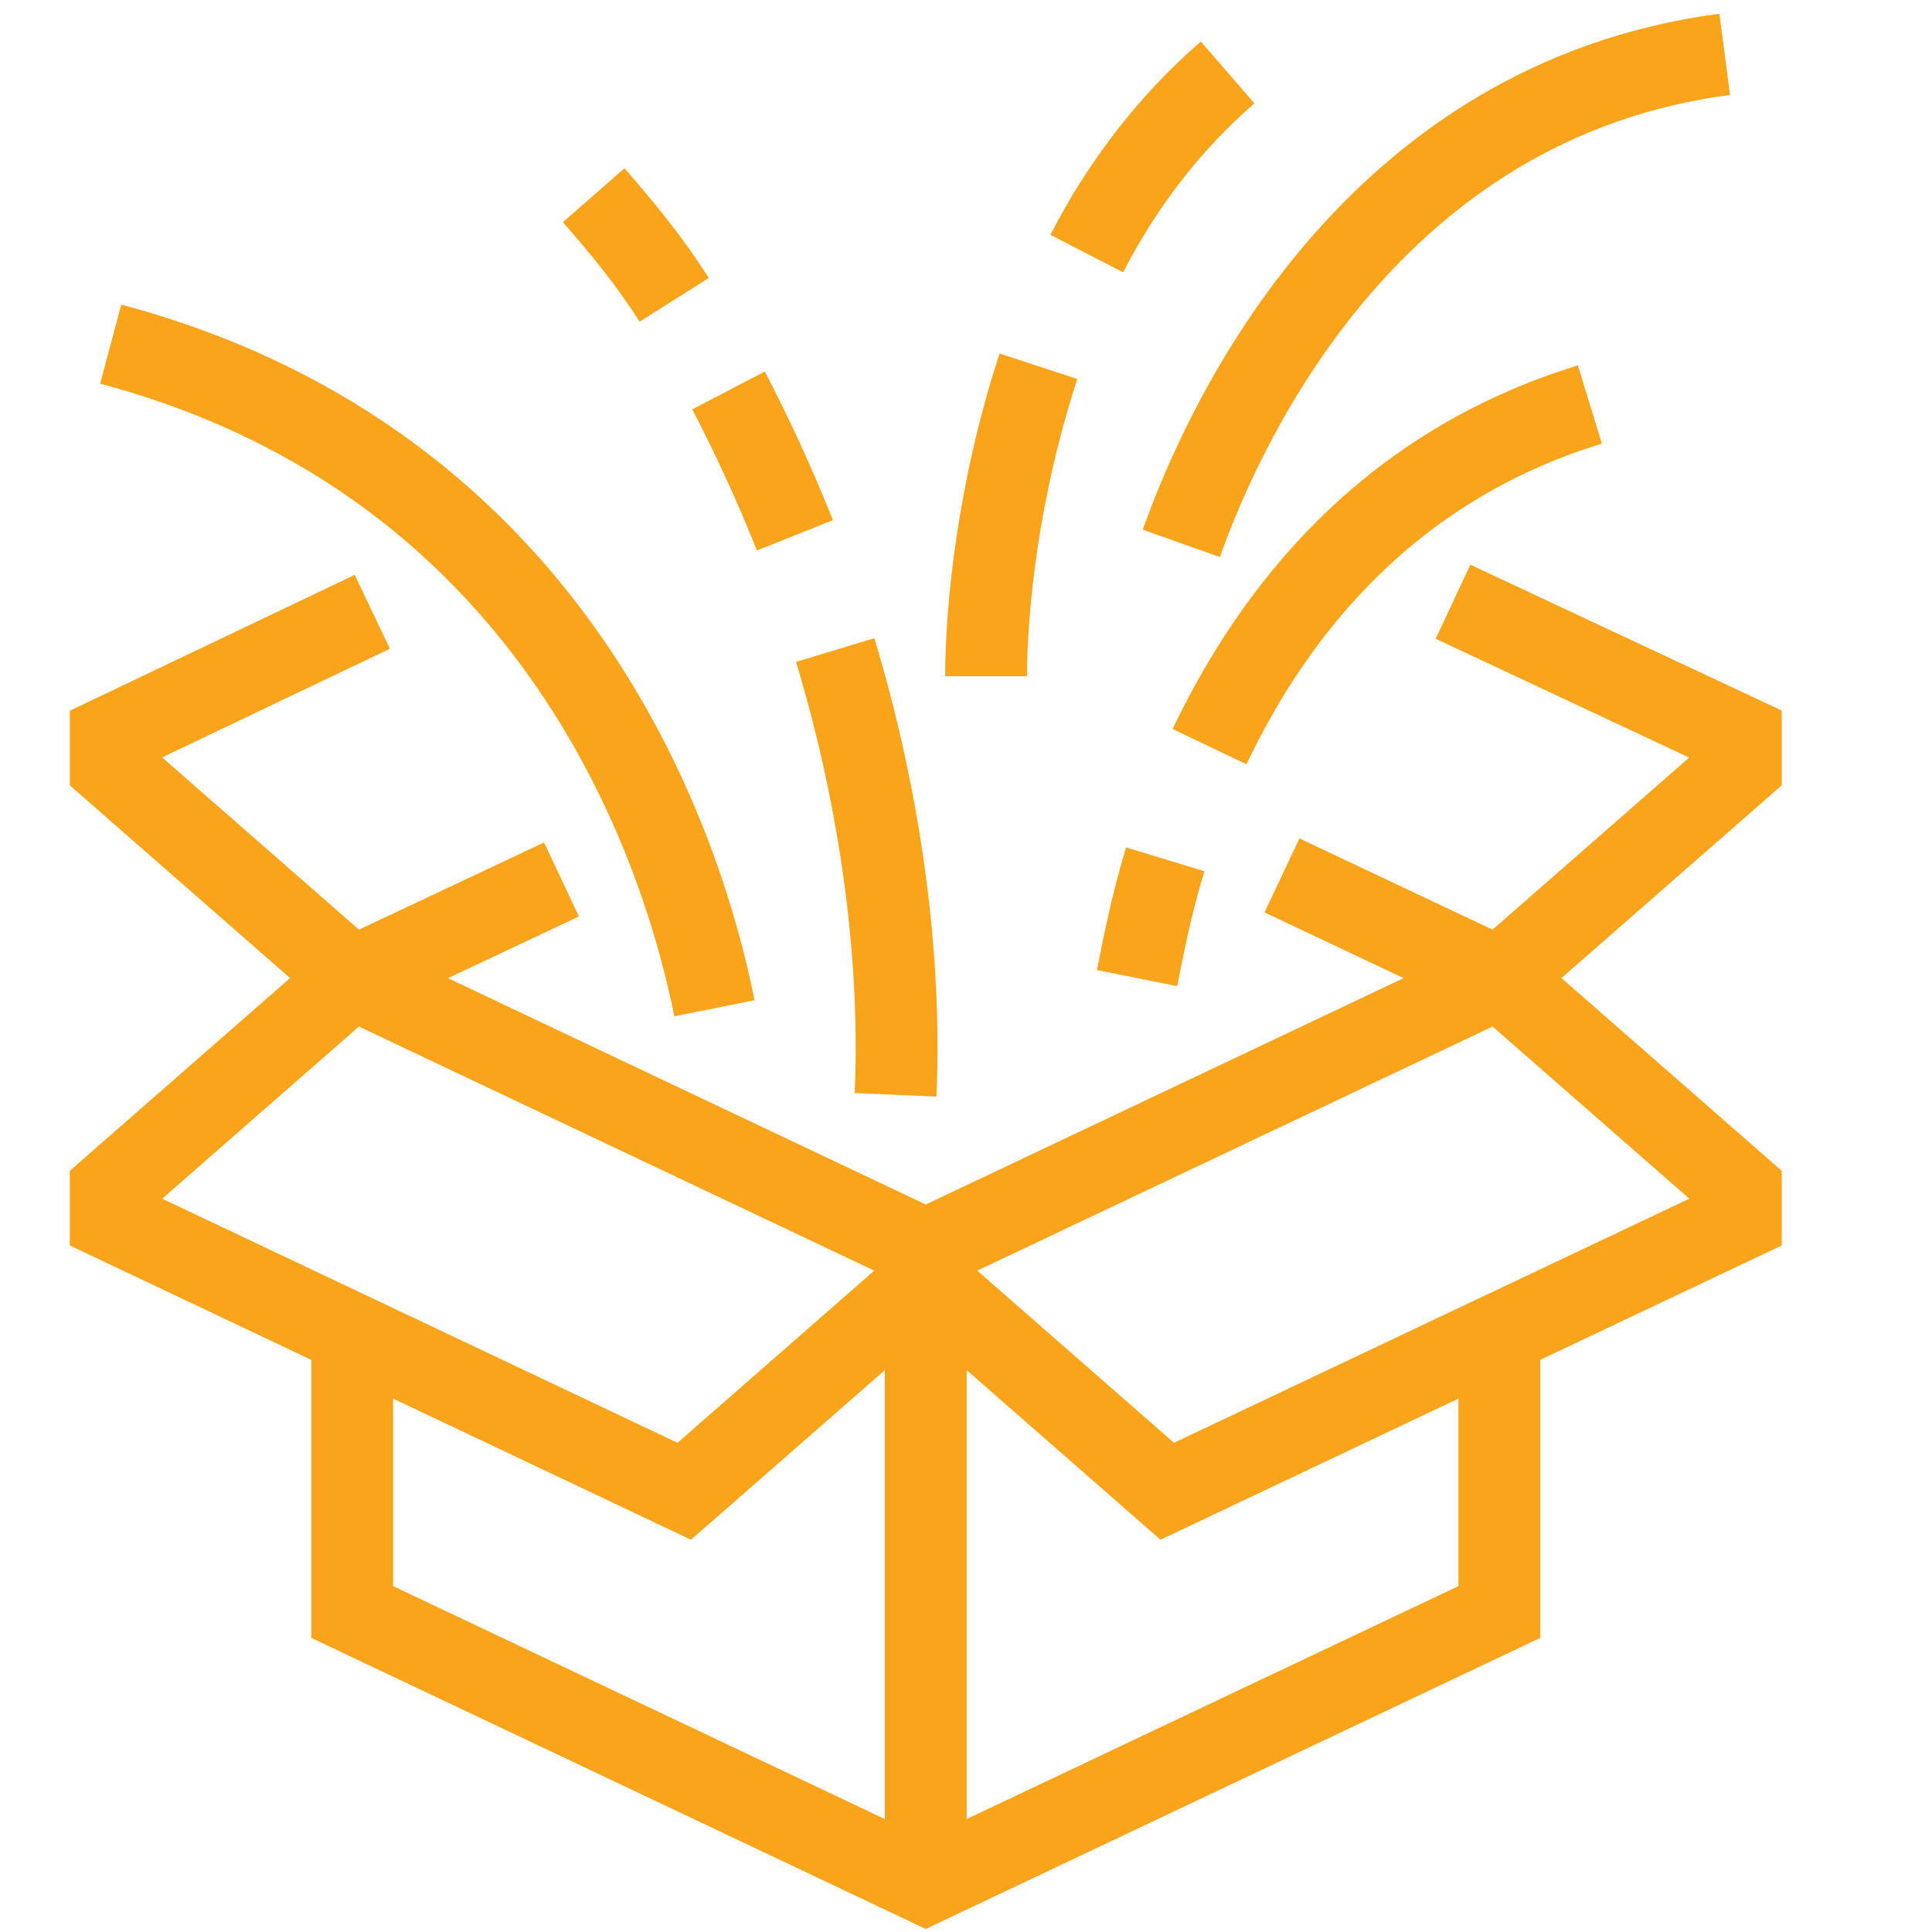
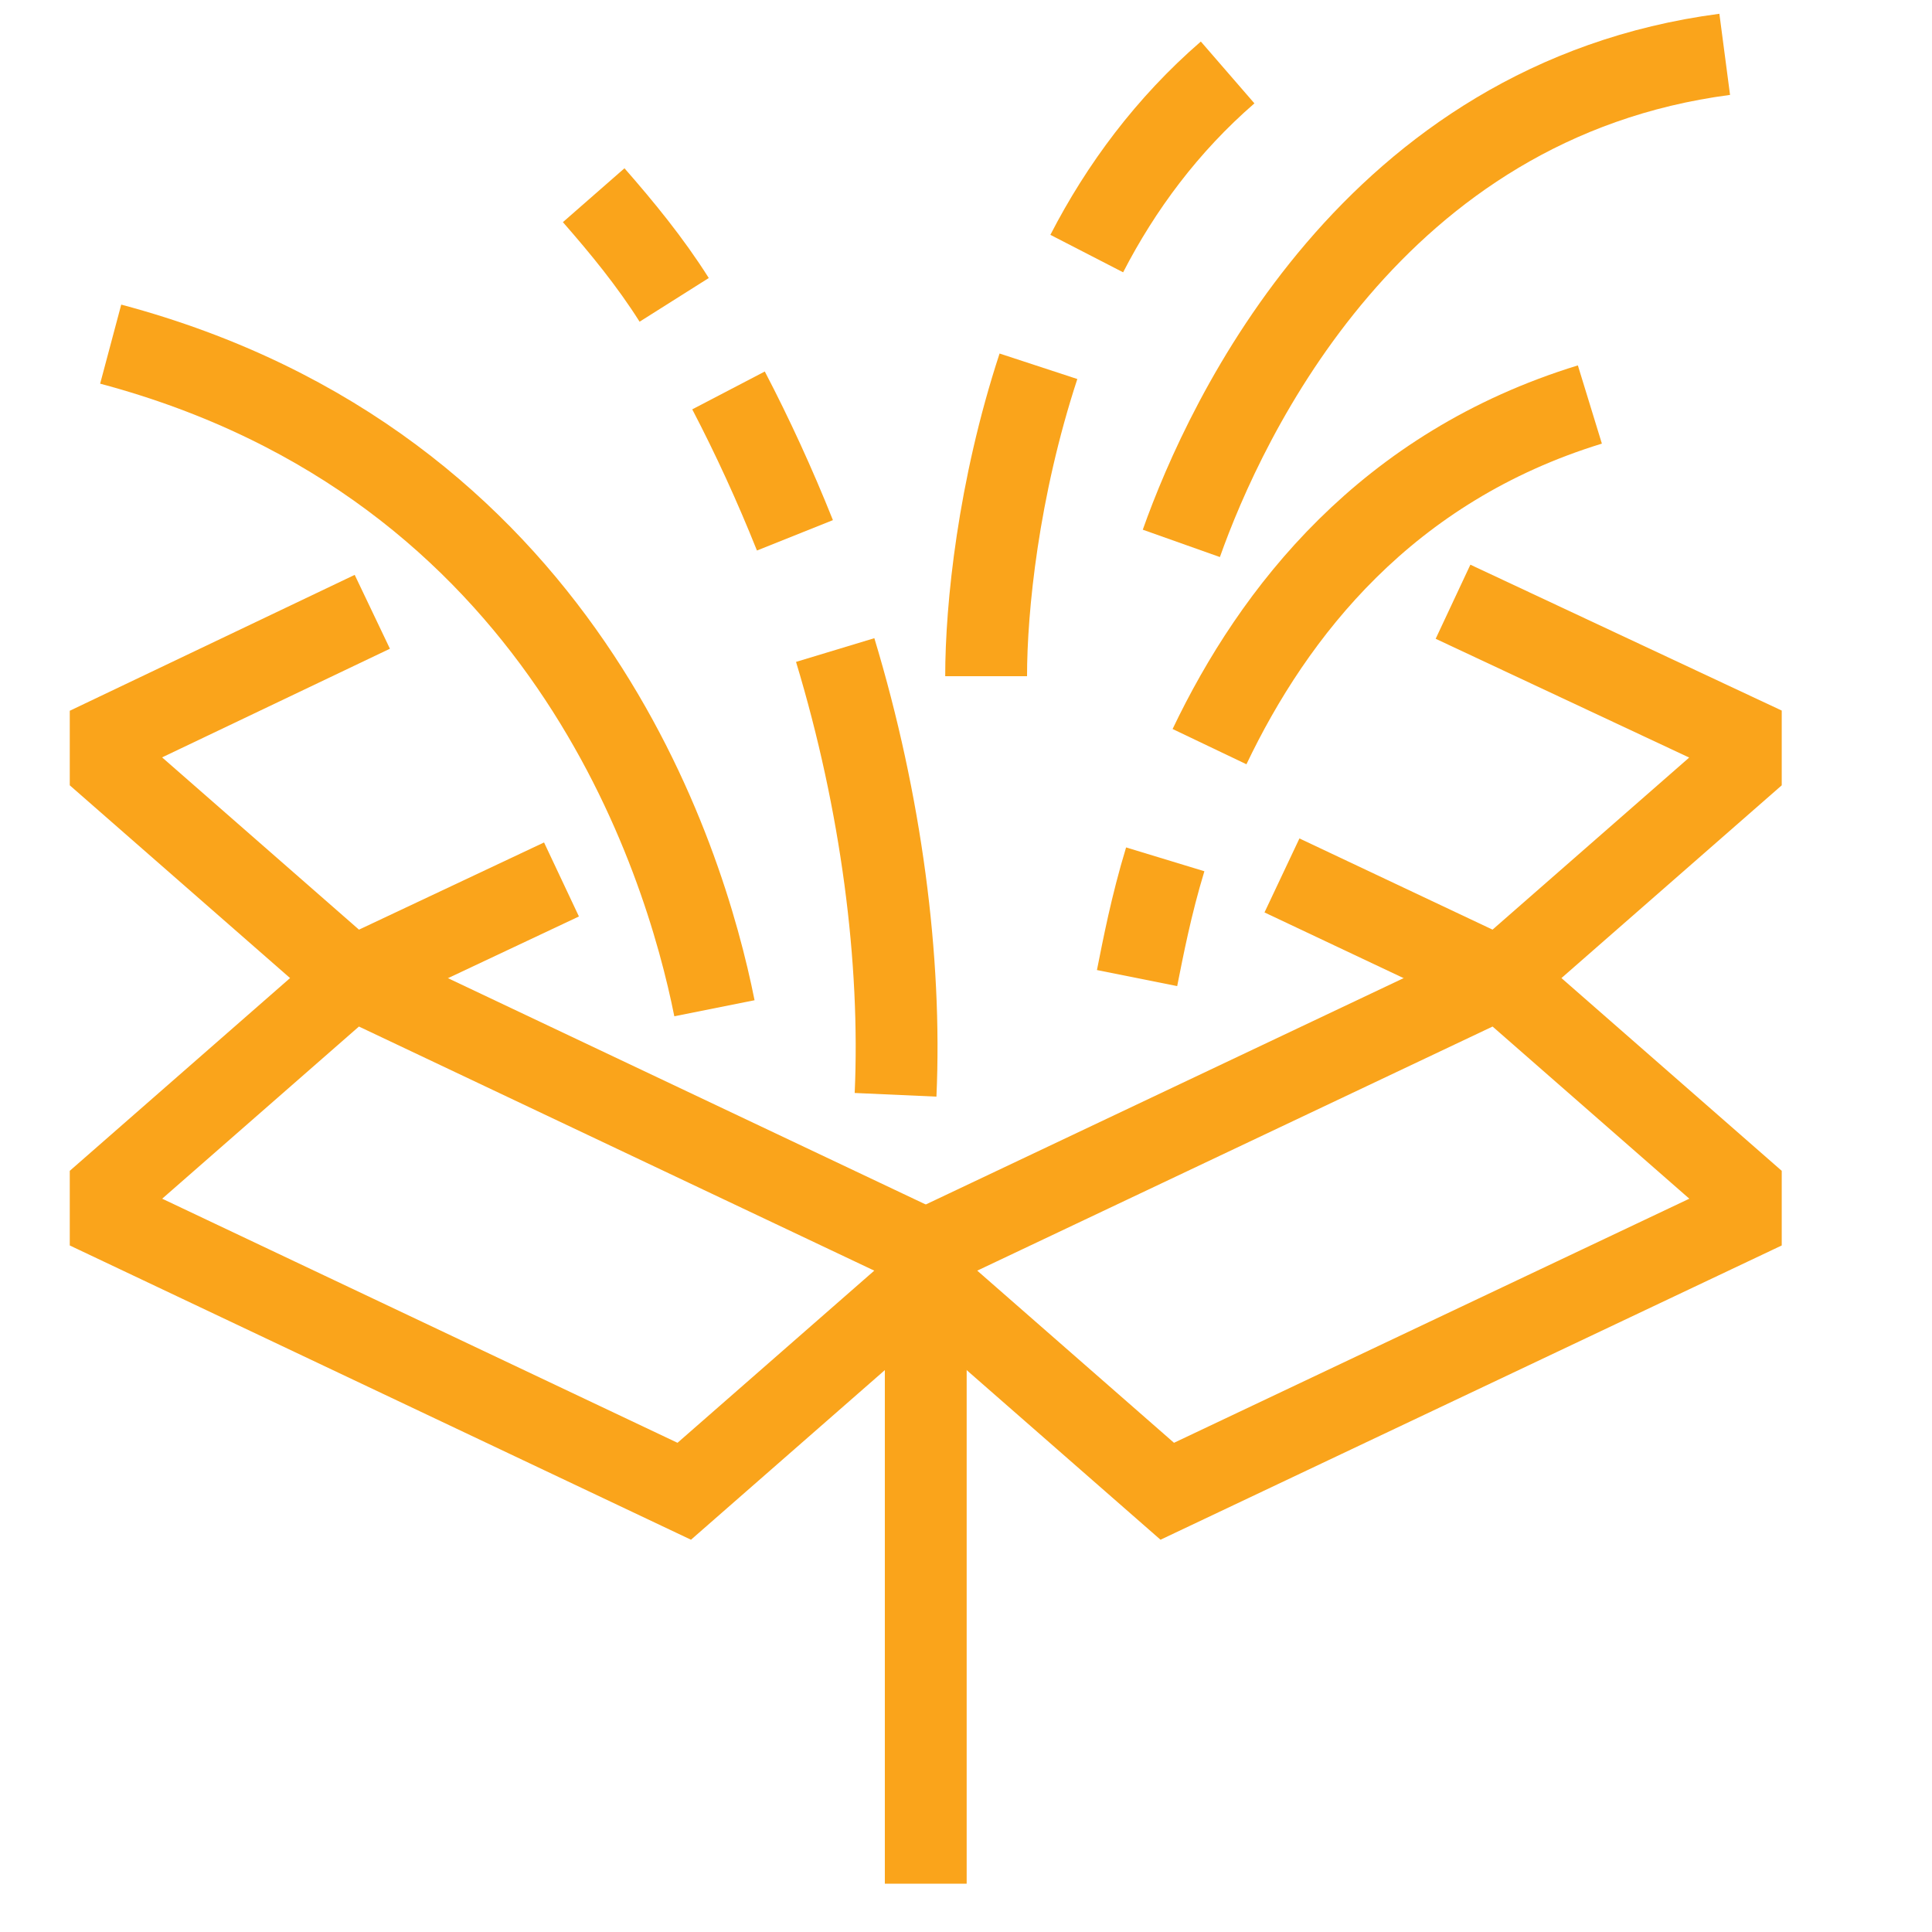
<svg xmlns="http://www.w3.org/2000/svg" version="1.1" id="Layer_1" x="0px" y="0px" viewBox="0 0 96 96" style="enable-background:new 0 0 96 96;" xml:space="preserve">
  <style type="text/css"> .st0{fill:none;stroke:#FAA41B;stroke-width:4.066;stroke-miterlimit:10;} </style>
  <g>
    <rect x="-326.3" y="14.4" class="st0" width="67.1" height="67.1" />
    <polygon class="st0" points="-269.4,71.3 -316.2,71.3 -316.2,32.7 -308,24.6 -269.4,24.6 " />
    <line class="st0" x1="-332.4" y1="22.5" x2="-340.6" y2="22.5" />
    <line class="st0" x1="-332.4" y1="32.7" x2="-340.6" y2="32.7" />
    <line class="st0" x1="-332.4" y1="42.9" x2="-340.6" y2="42.9" />
    <line class="st0" x1="-332.4" y1="53" x2="-340.6" y2="53" />
    <line class="st0" x1="-332.4" y1="63.2" x2="-340.6" y2="63.2" />
    <line class="st0" x1="-332.4" y1="73.4" x2="-340.6" y2="73.4" />
    <line class="st0" x1="-245" y1="22.5" x2="-253.1" y2="22.5" />
    <line class="st0" x1="-245" y1="32.7" x2="-253.1" y2="32.7" />
    <line class="st0" x1="-245" y1="42.9" x2="-253.1" y2="42.9" />
    <line class="st0" x1="-245" y1="53" x2="-253.1" y2="53" />
    <line class="st0" x1="-245" y1="63.2" x2="-253.1" y2="63.2" />
    <line class="st0" x1="-245" y1="73.4" x2="-253.1" y2="73.4" />
    <line class="st0" x1="-267.4" y1="95.7" x2="-267.4" y2="87.6" />
    <line class="st0" x1="-277.5" y1="95.7" x2="-277.5" y2="87.6" />
    <line class="st0" x1="-287.7" y1="95.7" x2="-287.7" y2="87.6" />
    <line class="st0" x1="-297.9" y1="95.7" x2="-297.9" y2="87.6" />
    <line class="st0" x1="-308" y1="95.7" x2="-308" y2="87.6" />
    <line class="st0" x1="-318.2" y1="95.7" x2="-318.2" y2="87.6" />
    <line class="st0" x1="-267.4" y1="8.3" x2="-267.4" y2="0.2" />
    <line class="st0" x1="-277.5" y1="8.3" x2="-277.5" y2="0.2" />
    <line class="st0" x1="-287.7" y1="8.3" x2="-287.7" y2="0.2" />
    <line class="st0" x1="-297.9" y1="8.3" x2="-297.9" y2="0.2" />
    <line class="st0" x1="-308" y1="8.3" x2="-308" y2="0.2" />
    <line class="st0" x1="-318.2" y1="8.3" x2="-318.2" y2="0.2" />
    <line class="st0" x1="-301.9" y1="49" x2="-297.9" y2="49" />
    <line class="st0" x1="-293.8" y1="49" x2="-289.7" y2="49" />
    <line class="st0" x1="-285.7" y1="49" x2="-281.6" y2="49" />
  </g>
  <g>
    <polygon class="st0" points="5.5,60.6 34,74.1 46,63.6 46,62.1 17.5,48.6 5.5,59.1 " />
-     <polyline class="st0" points="17.5,66.3 17.5,80.1 46,93.6 74.5,80.1 74.5,66.3 " />
    <polygon class="st0" points="86.5,60.6 58,74.1 46,63.6 46,62.1 74.5,48.6 86.5,59.1 " />
    <polyline class="st0" points="27.9,43.7 17.5,48.6 5.5,38.1 5.5,36.6 18.5,30.4 " />
    <polyline class="st0" points="63.7,43.5 74.5,48.6 86.5,38.1 86.5,36.6 72.2,29.9 " />
    <line class="st0" x1="46" y1="63.6" x2="46" y2="93.6" />
    <path class="st0" d="M35.5,50.1c-1.5-7.5-7.5-27-30-33" />
    <path class="st0" d="M60.1,37.1c3.2-6.7,8.8-13.9,18.9-17" />
    <path class="st0" d="M56.5,48.6c0.3-1.5,0.7-3.6,1.4-5.9" />
    <path class="st0" d="M58.7,27c2.2-6.2,9.5-22,27-24.3" />
    <path class="st0" d="M33.5,14.9c-1.2-1.9-2.6-3.6-4-5.2" />
    <path class="st0" d="M39.5,26.6c-1-2.5-2.1-4.9-3.3-7.2" />
    <path class="st0" d="M44.5,54.4c0.3-6.7-0.7-14.5-3-22.1" />
    <path class="st0" d="M54,12.6c1.7-3.3,4-6.4,7-9" />
    <path class="st0" d="M49,33.6c0-3.4,0.6-9.3,2.6-15.4" />
  </g>
</svg>